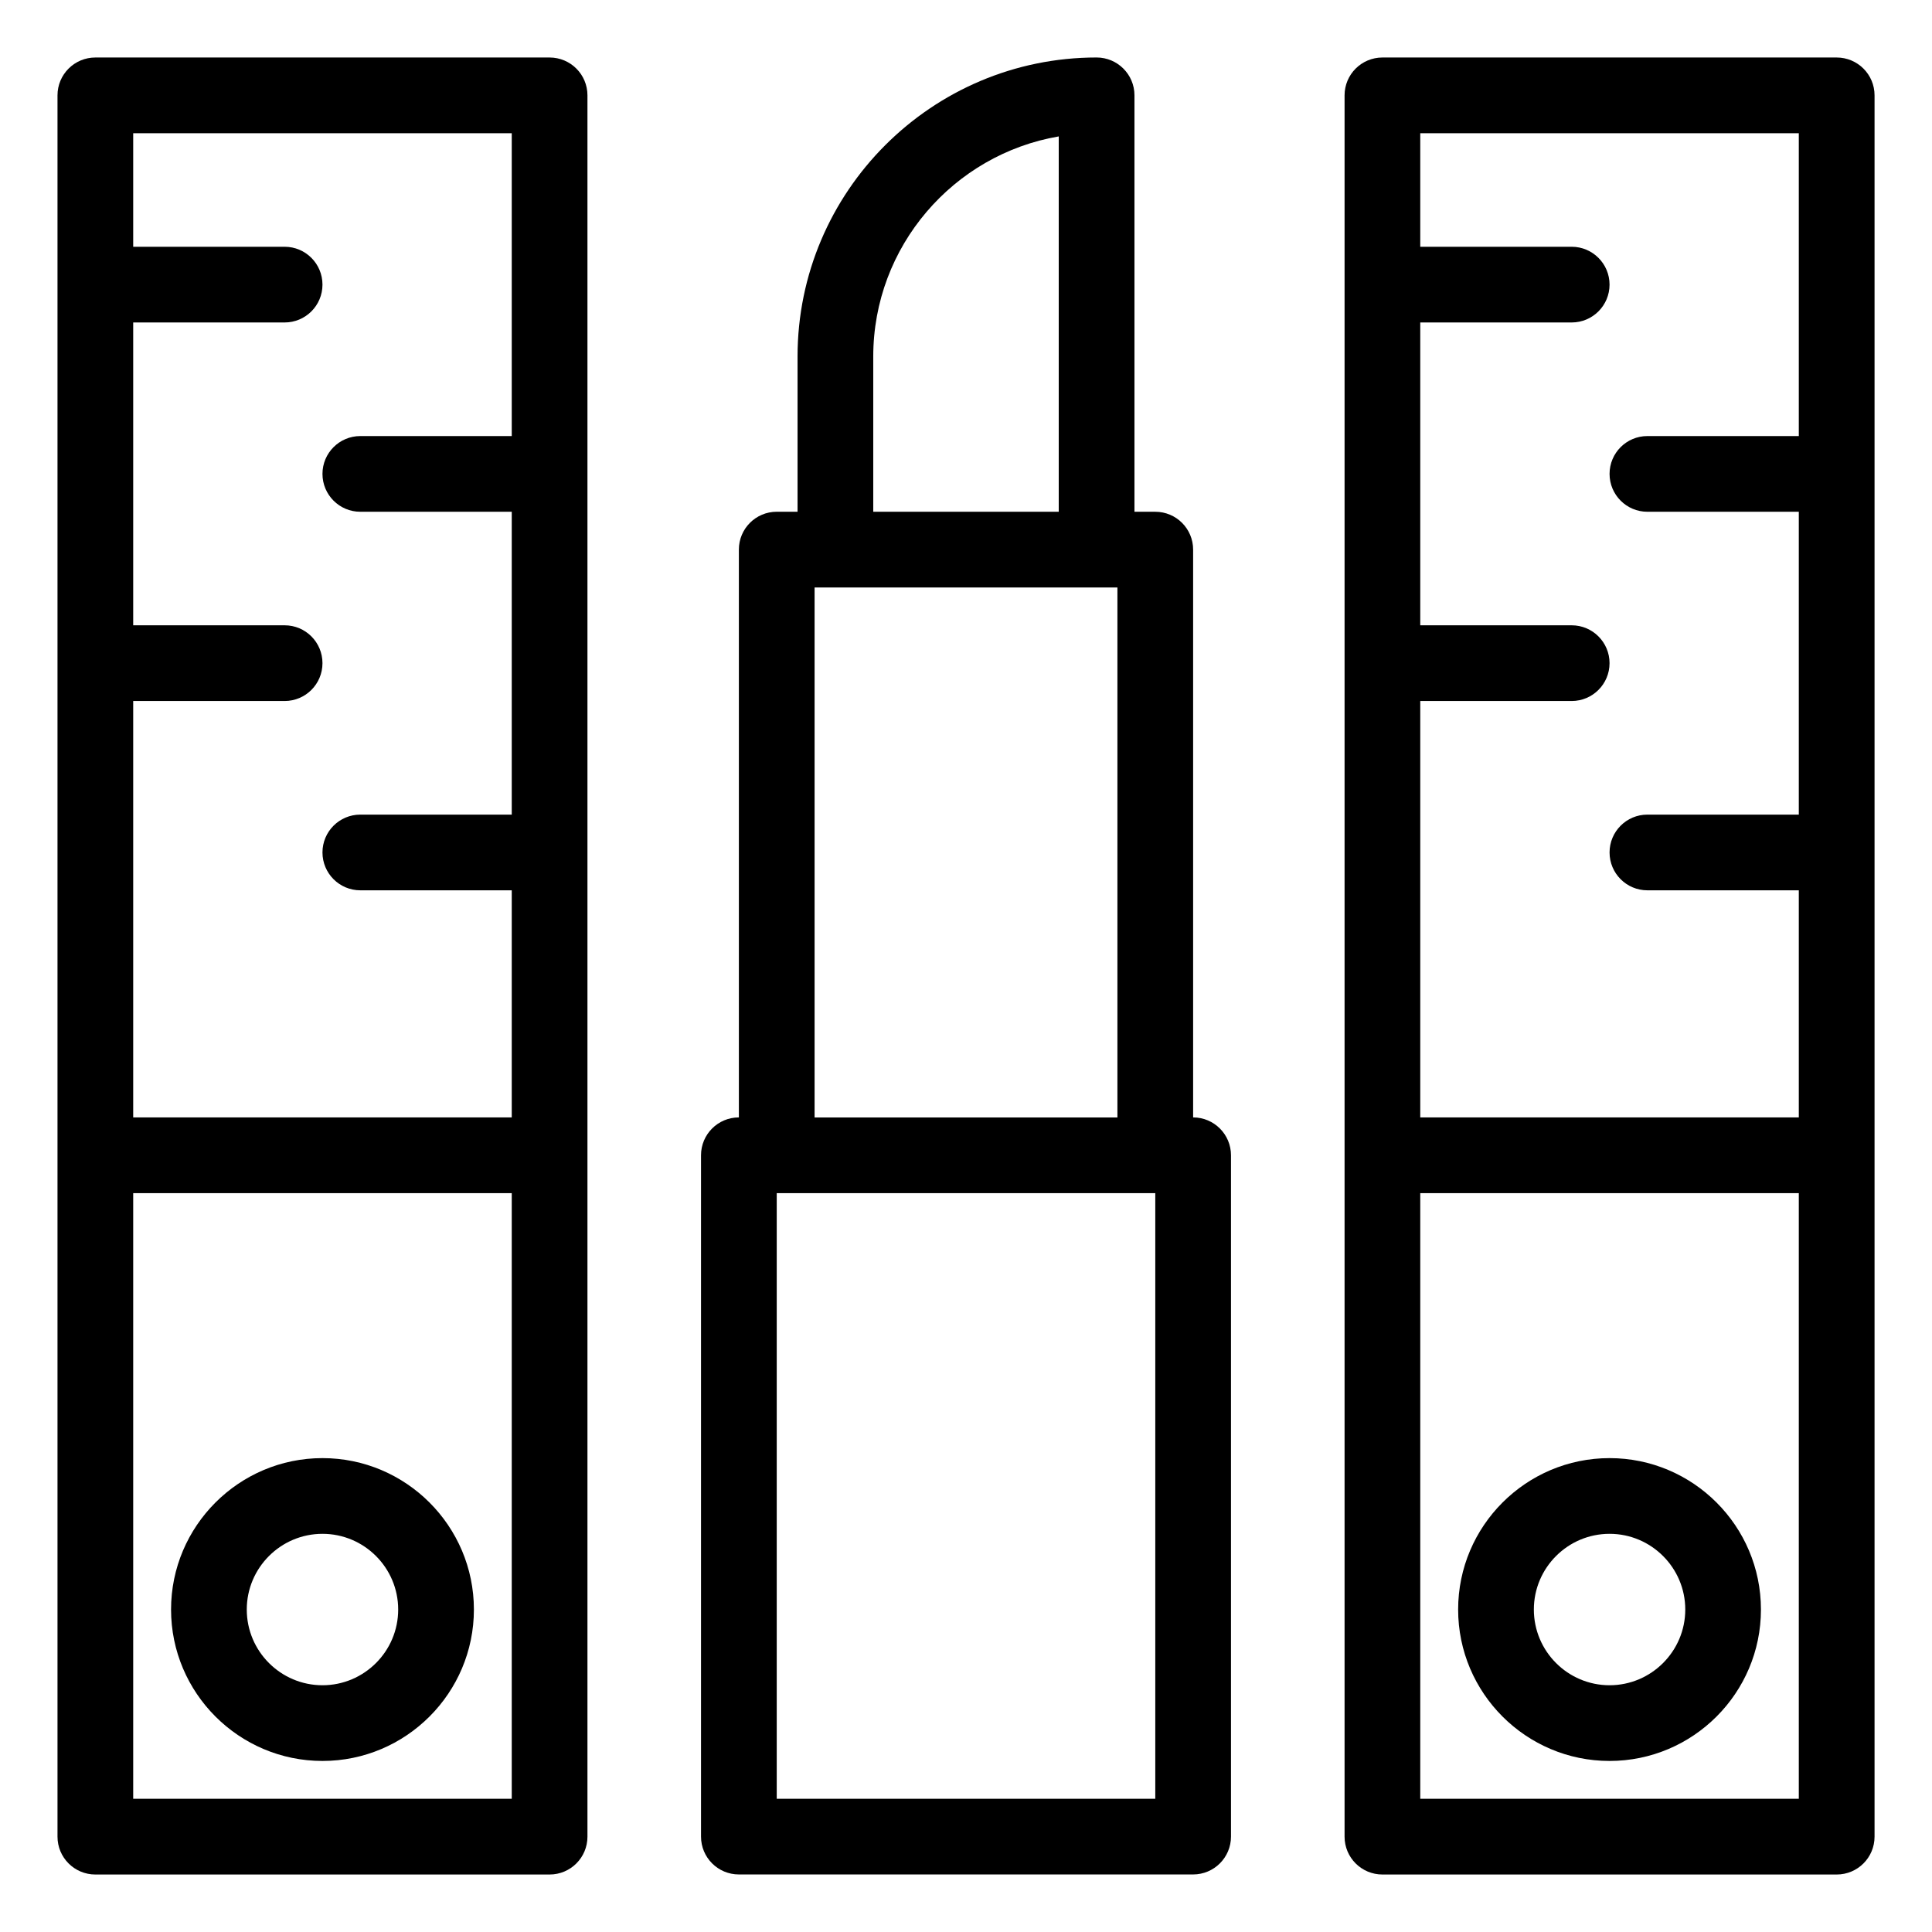
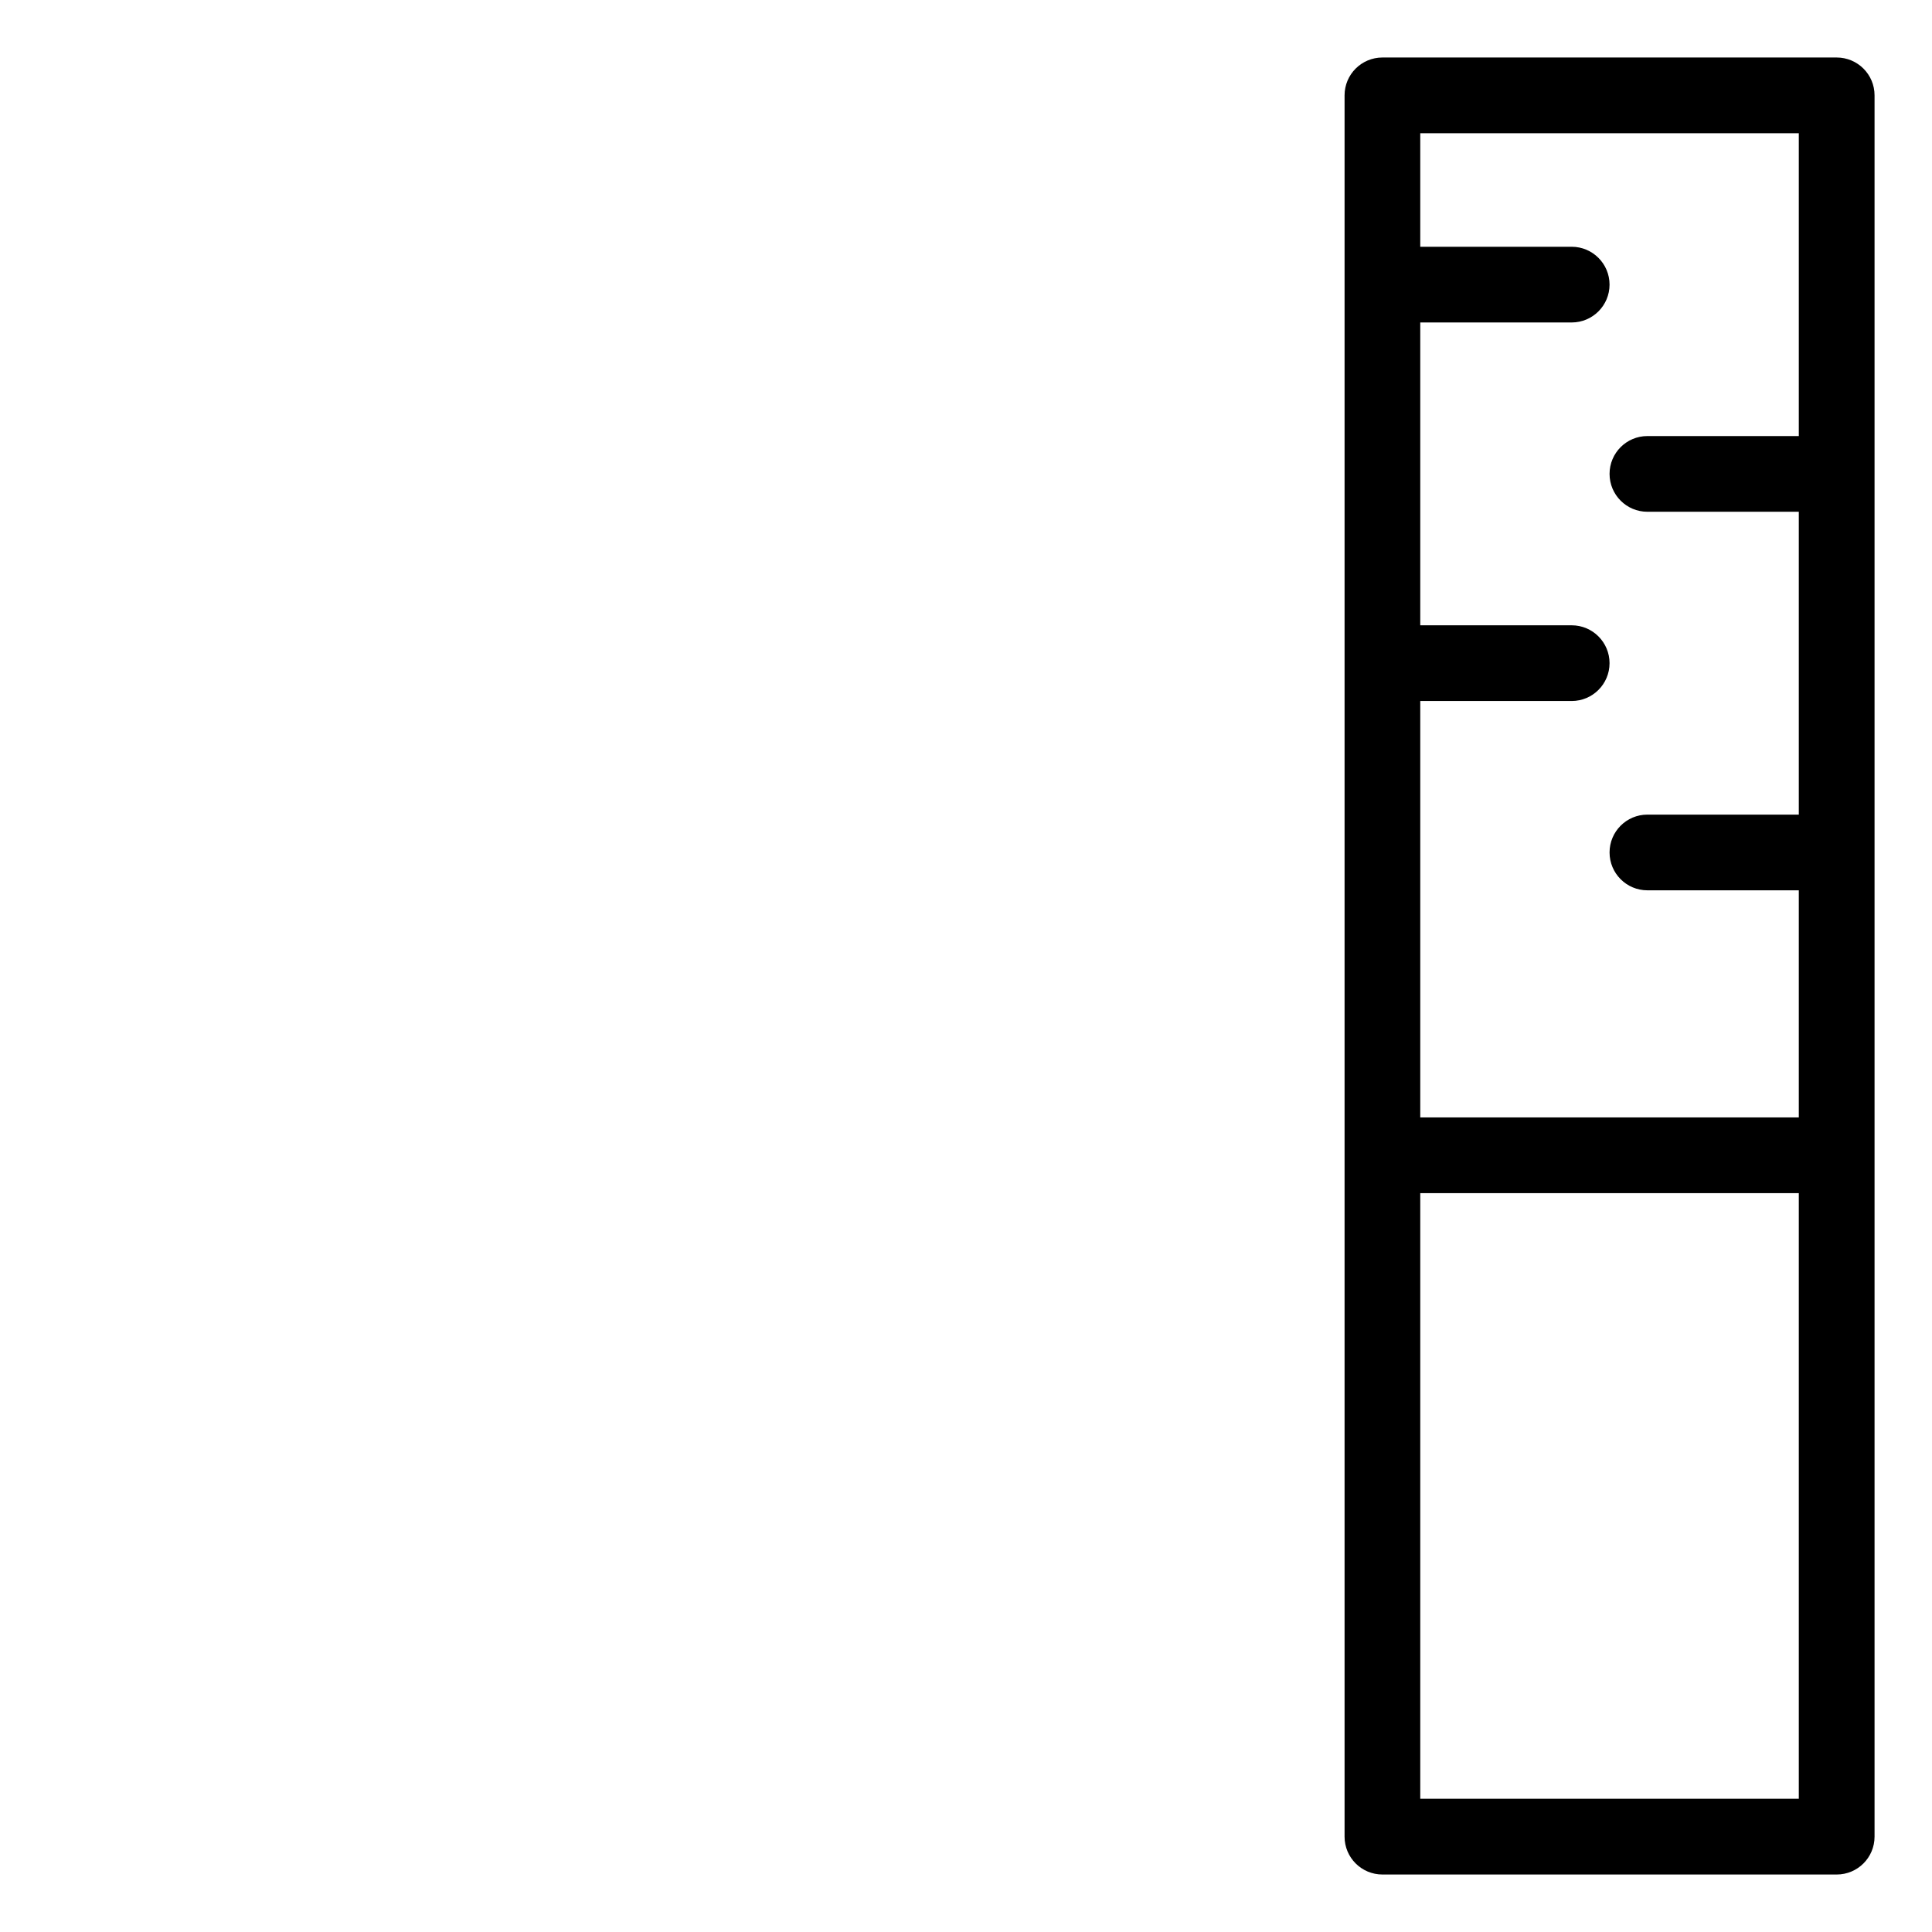
<svg xmlns="http://www.w3.org/2000/svg" fill="#000000" width="800px" height="800px" version="1.1" viewBox="144 144 512 512">
  <g>
-     <path d="m289.65 159.24h-120.38c-5.539 0-10.031 4.488-10.031 10.027v461.47c0 5.539 4.492 10.027 10.031 10.027h120.38c5.543 0 10.031-4.488 10.031-10.027v-461.47c0-5.539-4.488-10.027-10.031-10.027zm-10.031 20.062v80.258h-40.129c-5.539 0-10.031 4.488-10.031 10.027 0 5.543 4.492 10.035 10.031 10.035h40.129v80.258h-40.129c-5.539 0-10.031 4.488-10.031 10.027 0 5.543 4.492 10.035 10.031 10.035h40.129v60.191h-100.32v-110.36h40.129c5.543 0 10.031-4.488 10.031-10.027 0-5.543-4.488-10.035-10.031-10.035h-40.129v-80.254h40.129c5.543 0 10.031-4.488 10.031-10.027 0-5.543-4.488-10.035-10.031-10.035h-40.129v-30.09zm0 441.39h-100.32v-160.5h100.32z" />
-     <path d="m460.19 440.13v-150.48c0-5.539-4.488-10.027-10.027-10.027h-5.519v-110.36c0-5.539-4.5-10.027-10.035-10.027-43.699 0-79.25 35.551-79.25 79.25v41.133h-5.519c-5.543 0-10.031 4.488-10.031 10.027v150.48c-5.543 0-10.031 4.488-10.031 10.027v180.57c0 5.539 4.488 10.027 10.031 10.027h120.38c5.539 0 10.035-4.488 10.035-10.027v-180.57c0-5.535-4.5-10.027-10.035-10.027zm-84.77-201.64c0-29.219 21.277-53.562 49.156-58.34v99.473h-49.156zm-15.547 61.195h80.254v140.45h-80.254zm90.289 321.01h-100.32v-160.5h100.32z" />
    <path d="m630.73 159.24h-120.37c-5.547 0-10.035 4.488-10.035 10.027v461.47c0 5.539 4.488 10.027 10.035 10.027h120.38c5.547 0 10.035-4.488 10.035-10.027v-461.47c0-5.539-4.492-10.027-10.039-10.027zm-10.027 20.062v80.258h-40.125c-5.539 0-10.027 4.488-10.027 10.027 0 5.543 4.488 10.035 10.027 10.035h40.125v80.258h-40.125c-5.539 0-10.027 4.488-10.027 10.027 0 5.543 4.488 10.035 10.027 10.035h40.125v60.191h-100.32v-110.36h40.129c5.539 0 10.035-4.488 10.035-10.027 0-5.543-4.5-10.035-10.035-10.035h-40.129v-80.254h40.129c5.539 0 10.035-4.488 10.035-10.027 0-5.543-4.5-10.035-10.035-10.035h-40.129v-30.09zm0 441.39h-100.32v-160.5h100.32z" />
-     <path d="m229.46 610.67c22.129 0 40.129-18.004 40.129-40.129 0-22.121-18-40.125-40.129-40.125-22.129 0-40.129 18.004-40.129 40.125 0.004 22.125 18.004 40.129 40.129 40.129zm0-60.191c11.066 0 20.062 9 20.062 20.062 0 11.066-8.996 20.066-20.062 20.066-11.062 0-20.062-9-20.062-20.066 0-11.062 9.004-20.062 20.062-20.062z" />
-     <path d="m570.55 610.67c22.121 0 40.117-18.004 40.117-40.129 0-22.121-17.996-40.125-40.117-40.125-22.133 0-40.129 18.004-40.129 40.125 0 22.125 17.996 40.129 40.129 40.129zm0-60.191c11.055 0 20.062 9 20.062 20.062 0 11.066-9.008 20.066-20.062 20.066-11.066 0-20.062-9-20.062-20.066 0-11.062 8.996-20.062 20.062-20.062z" />
  </g>
</svg>